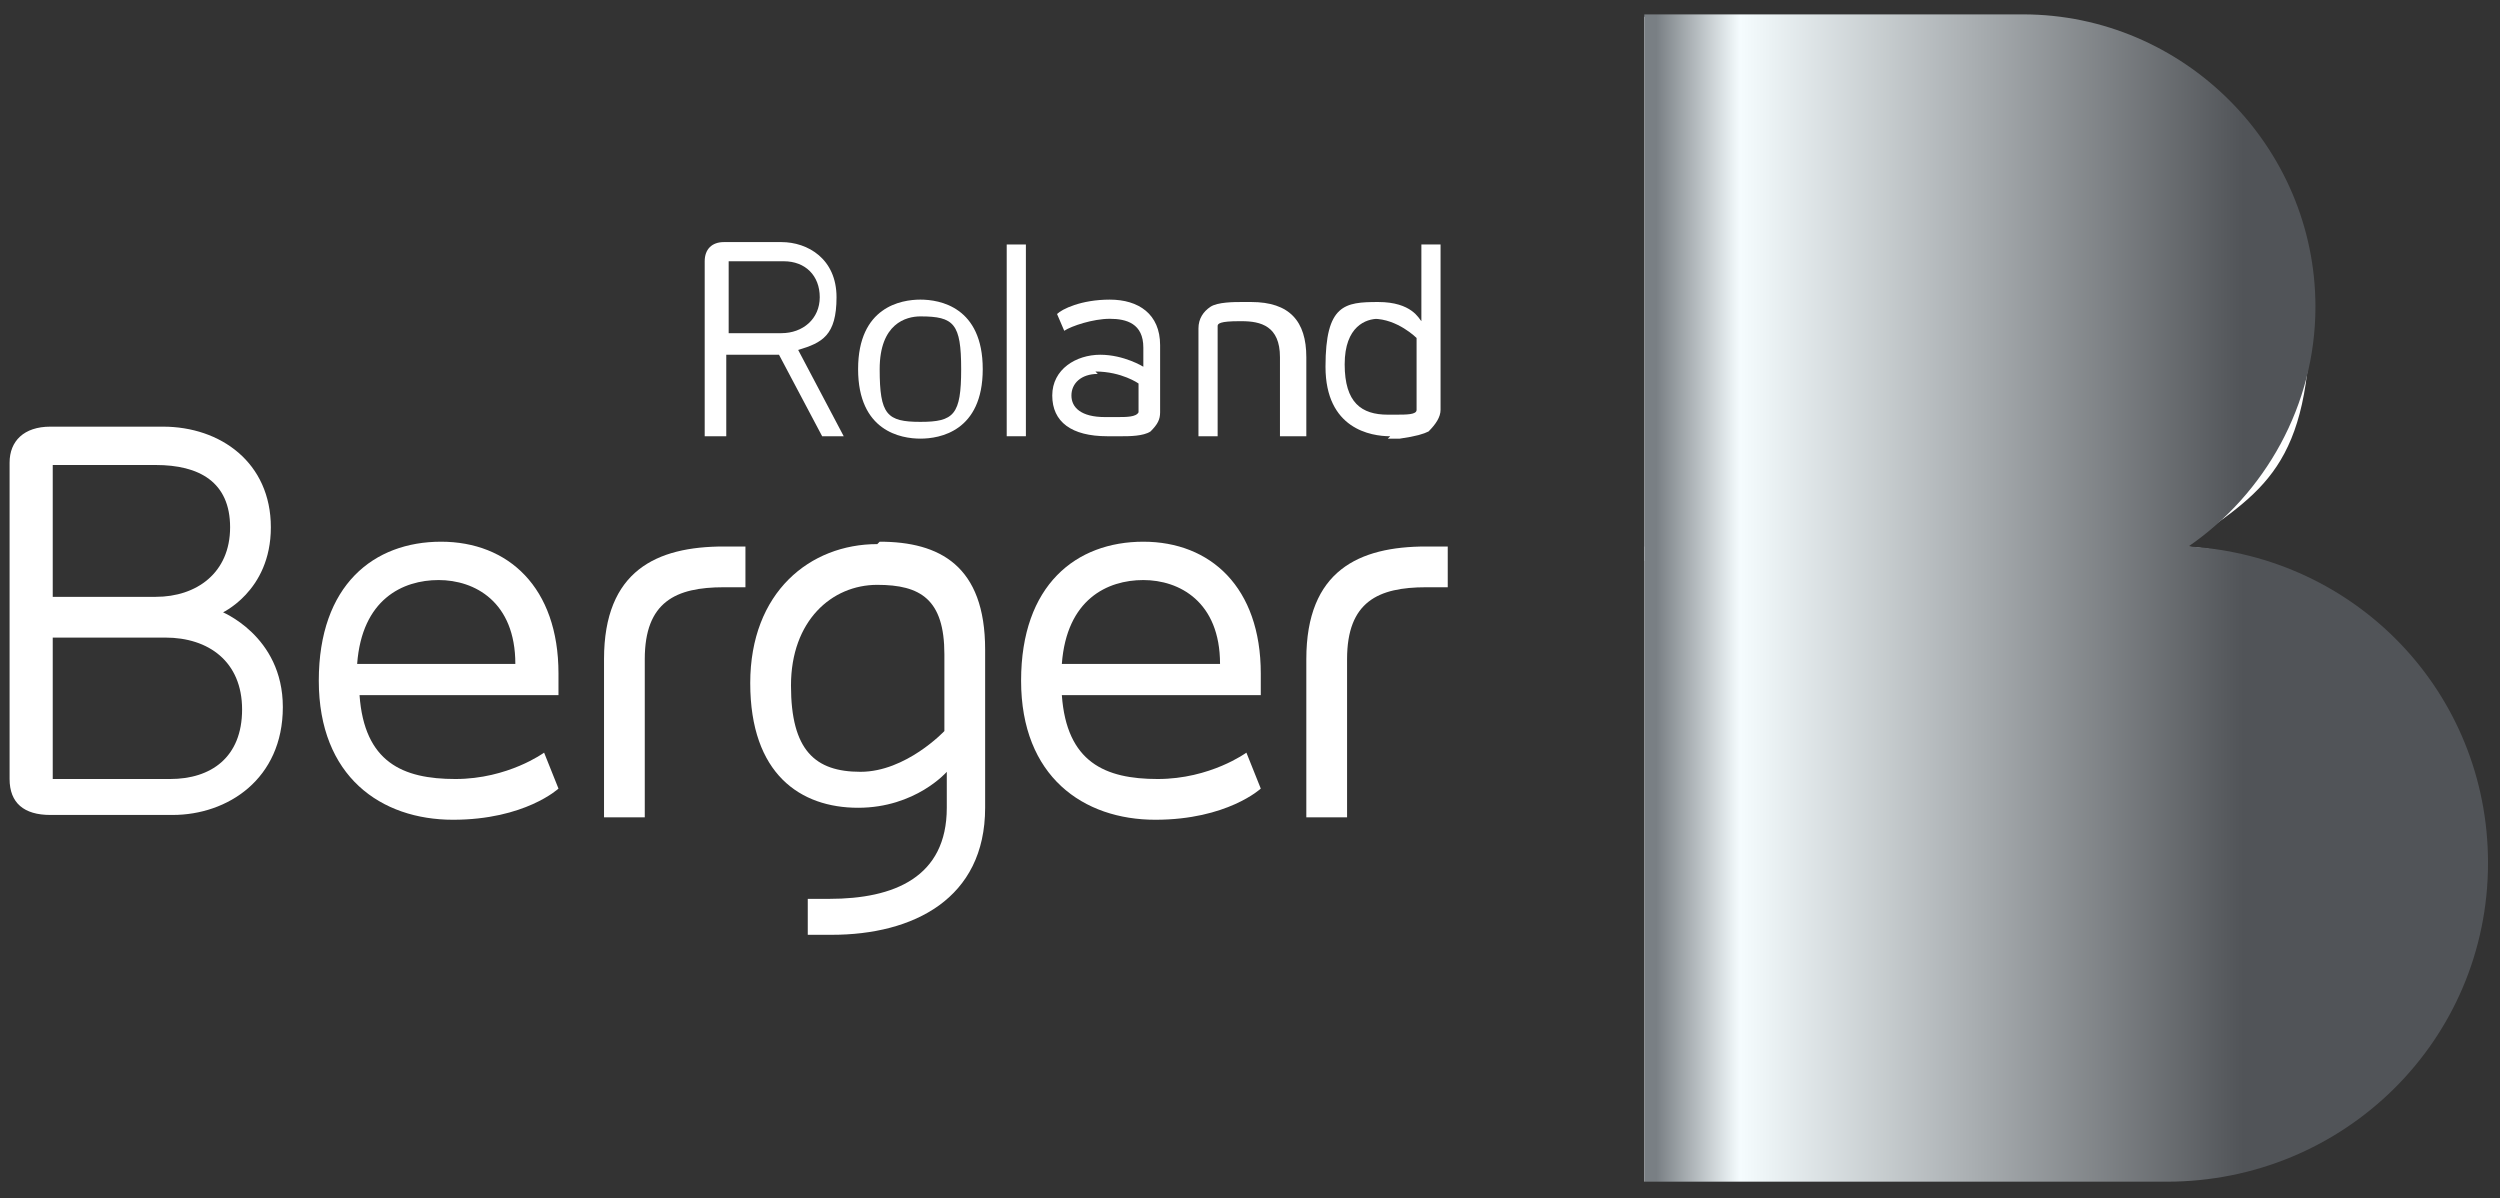
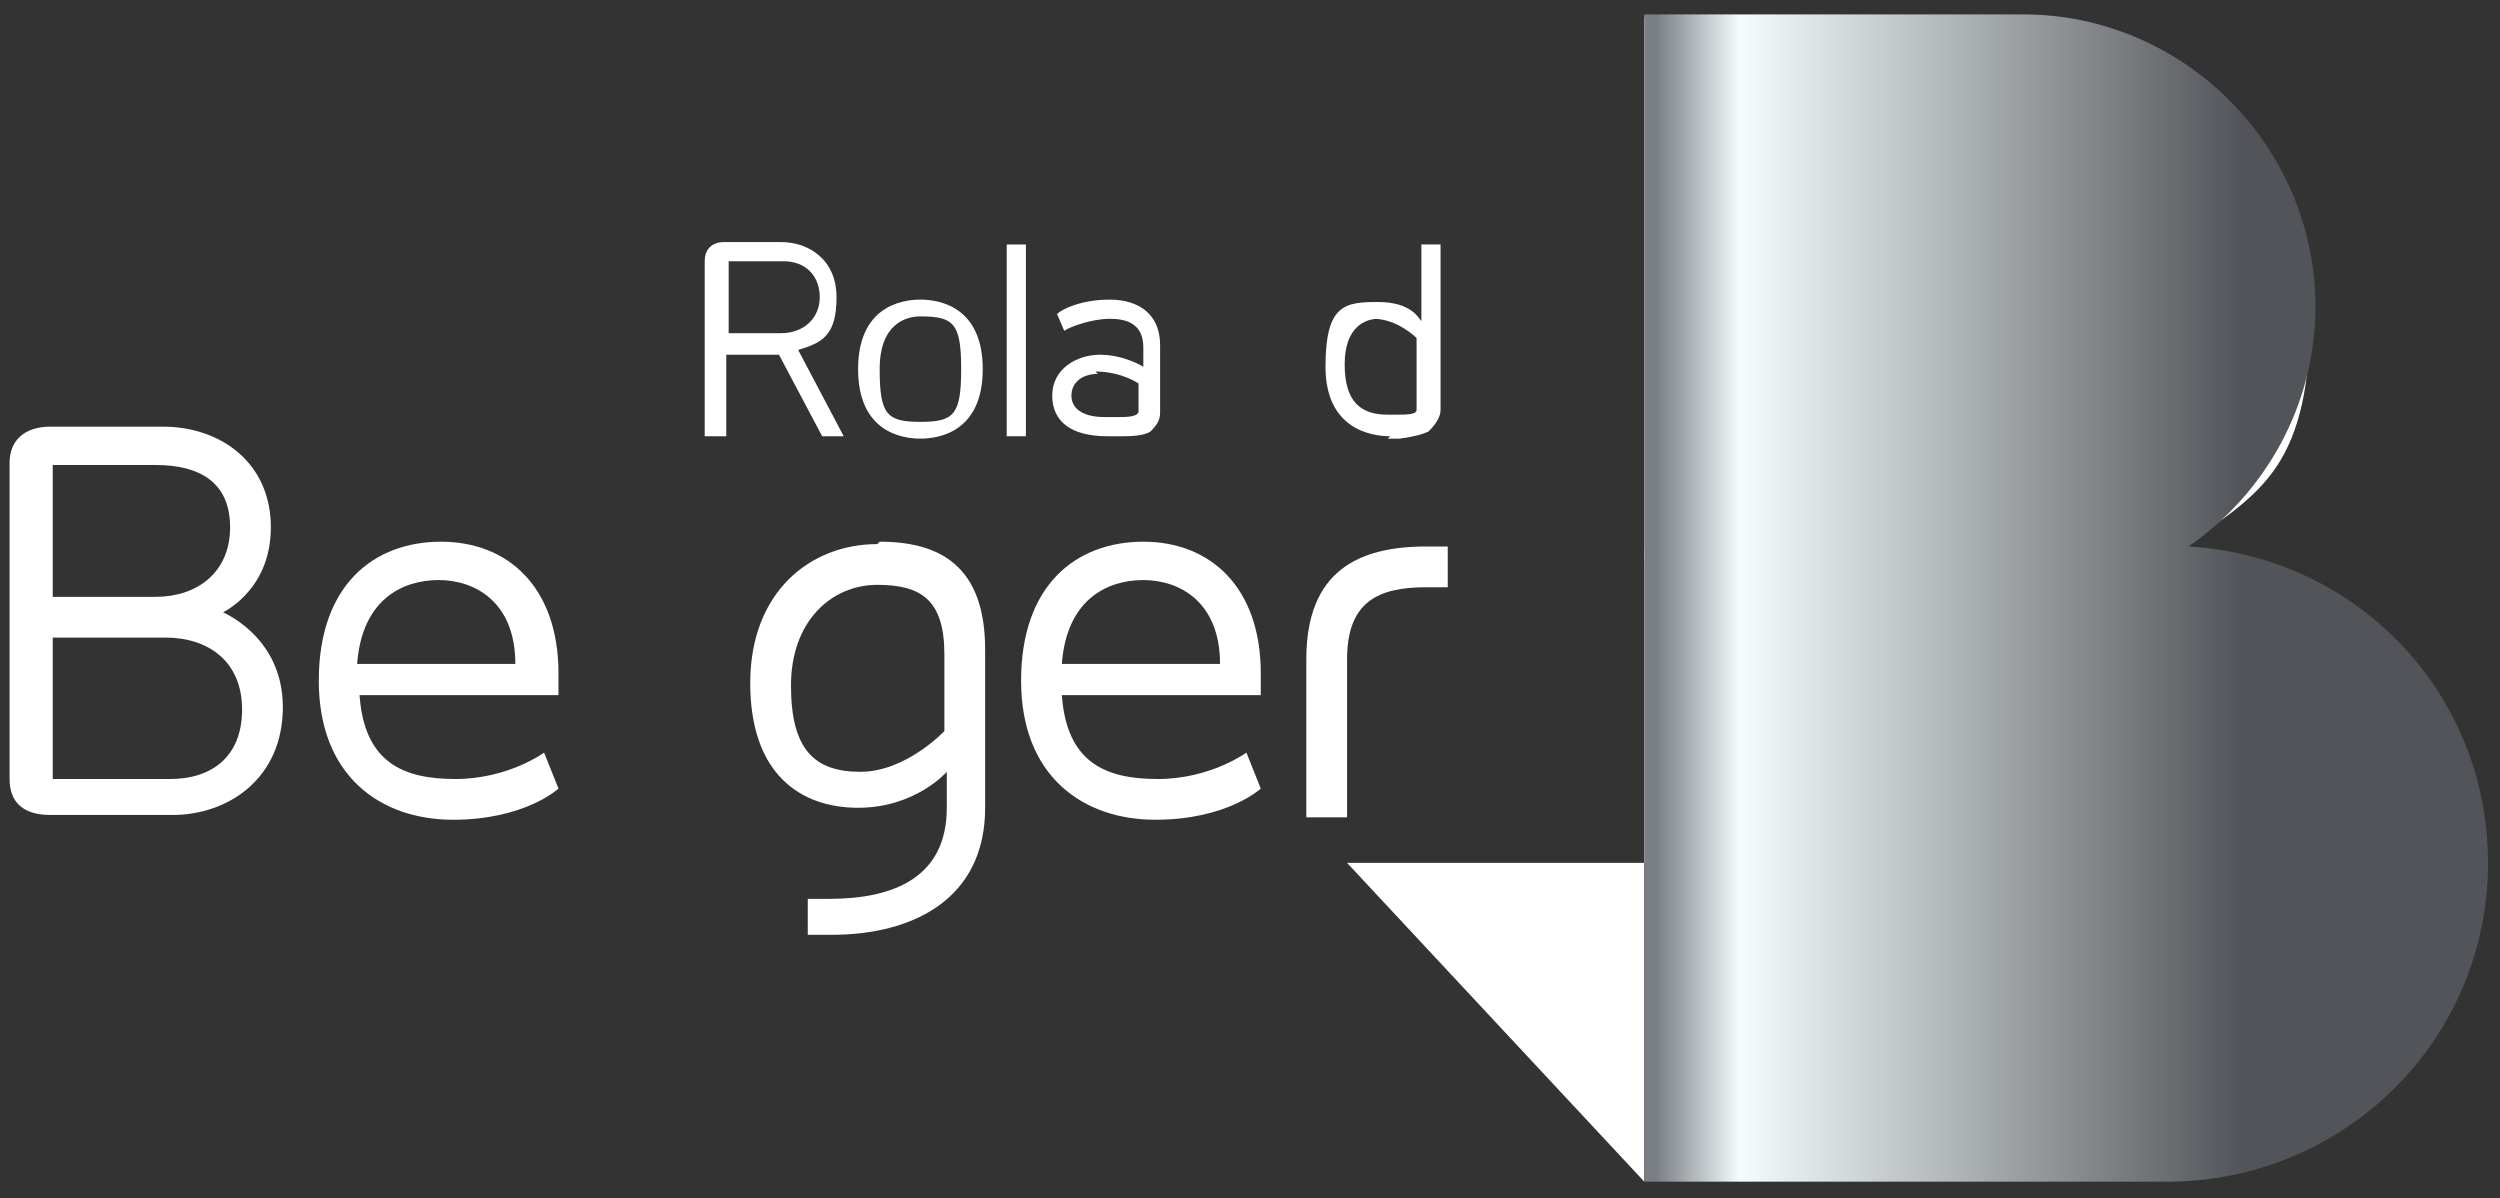
<svg xmlns="http://www.w3.org/2000/svg" id="Layer_1" version="1.1" viewBox="0 0 104.3 50">
  <rect x="0" y="0" width="104.3" height="50" fill="#333333" stroke="none" />
  <defs>
    <style>
      .st0 {
        fill: #fff;
      }

      .st1 {
        fill: none;
      }

      .st2 {
        clip-path: url(#clippath-1);
      }

      .st3 {
        fill: url(#linear-gradient);
      }

      .st4 {
        clip-path: url(#clippath);
      }
    </style>
    <clipPath id="clippath">
      <rect class="st1" y="0" width="118" height="50" />
    </clipPath>
    <clipPath id="clippath-1">
      <path class="st1" d="M68.6.6v48.7h21.8c7.4,0,13.4-5.9,13.4-13.3s-5.5-12.8-12.5-13.2c3.2-2.2,5.3-5.9,5.3-10,0-6.7-5.5-12.2-12.2-12.2h-15.6Z" />
    </clipPath>
    <linearGradient id="linear-gradient" x1="445.9" y1="77.7" x2="480.9" y2="77.7" gradientTransform="translate(-380.3 -52.7)" gradientUnits="userSpaceOnUse">
      <stop offset="0" stop-color="#797f84" />
      <stop offset=".1" stop-color="#797f84" />
      <stop offset=".2" stop-color="#f5fcfe" />
      <stop offset=".8" stop-color="#515458" />
      <stop offset="1" stop-color="#515458" />
    </linearGradient>
  </defs>
  <g class="st4">
    <g>
-       <path class="st0" d="M68.6,49.3v-26.5h22.6c7,.5,12.5,6.3,12.5,13.2s-6,13.2-13.3,13.2h-21.7Z" />
+       <path class="st0" d="M68.6,49.3v-26.5h22.6s-6,13.2-13.3,13.2h-21.7Z" />
      <path class="st0" d="M68.6.7h15.6c6.7,0,12.2,5.4,12.2,12.1s-2,7.7-5.3,10l-22.5.6V.7Z" />
      <g class="st2">
        <path class="st3" d="M68.6.6v48.7h21.8c7.4,0,13.4-5.9,13.4-13.3h0c0-7.1-5.5-12.8-12.5-13.2h0c3.2-2.2,5.3-5.9,5.3-10h0c0-6.7-5.5-12.2-12.2-12.2h-15.6Z" />
      </g>
      <path class="st0" d="M42,18.2h.8v-8h-.8v8Z" />
      <path class="st0" d="M38.4,18.3c-.8,0-2.6-.3-2.6-2.9s1.8-2.9,2.6-2.9,2.6.3,2.6,2.9-1.8,2.9-2.6,2.9M38.4,13.2c-.6,0-1.7.3-1.7,2.2s.3,2.2,1.7,2.2,1.7-.3,1.7-2.2-.3-2.2-1.7-2.2" />
      <path class="st0" d="M34.3,18.2l-1.8-3.4h-2.2v3.4h-.9v-7.3c0-.5.3-.8.8-.8h2.4c1.1,0,2.3.7,2.3,2.3s-.6,1.9-1.6,2.2l1.9,3.6h-1ZM32.6,13.9c.9,0,1.6-.6,1.6-1.5s-.6-1.5-1.5-1.5h-2.3v3h2.2Z" />
-       <path class="st0" d="M53.4,18.2v-3.3c0-1.3-.8-1.5-1.6-1.5h-.1c-.8,0-.9.1-.9.2,0,0,0,.2,0,.3v4.3h-.8v-4.5c0-.4.2-.7.5-.9.3-.2,1-.2,1.3-.2h.4c1.6,0,2.3.8,2.3,2.3v3.3h-.8Z" />
      <path class="st0" d="M46.2,18.2c-1.5,0-2.3-.6-2.3-1.7s1-1.7,2-1.7,1.8.5,1.8.5h0s0-.8,0-.8c0-1-.7-1.2-1.4-1.2s-1.6.3-1.9.5h0s-.3-.7-.3-.7h0c.2-.2,1-.6,2.2-.6s2.1.6,2.1,1.9v2.8c0,.3-.1.5-.4.8-.3.2-.9.2-1.2.2h-.6ZM45.8,15.6c-.7,0-1.1.4-1.1.9s.4.9,1.4.9c0,0,.3,0,.5,0,.4,0,.8,0,.9-.2,0,0,0-.2,0-.3v-.9h0s-.7-.5-1.8-.5" />
      <path class="st0" d="M58,18.2c-.8,0-2.7-.3-2.7-2.9s.8-2.7,2.2-2.7,1.7.7,1.8.8h0s0-3.2,0-3.2h.8v6.9c0,.3-.2.6-.5.9-.2.1-.5.2-1.2.3h-.5ZM57.5,13.3c-.5,0-1.4.3-1.4,1.9s.7,2.1,1.8,2.1h.3c.5,0,.9,0,.9-.2,0-.1,0-.2,0-.3v-2.7s-.8-.8-1.8-.8" />
      <path class="st0" d="M60.4,22.8h-.9c-2.8,0-5,1-5,4.7v6.6h1.7v-6.6c0-2.4,1.3-3,3.3-3h.9v-1.6Z" />
      <path class="st0" d="M52.6,28.1c0-3.6-2.1-5.5-4.9-5.5s-5.1,1.8-5.1,5.8,2.6,5.8,5.6,5.8,4.4-1.3,4.4-1.3l-.6-1.5s-1.5,1.1-3.7,1.1-3.8-.7-4-3.5h8.3v-1.1ZM44.3,27.7c.2-2.7,1.9-3.5,3.4-3.5s3.2.9,3.2,3.5h-6.6Z" />
-       <path class="st0" d="M31.1,22.8h-.9c-2.8,0-5,1-5,4.7v6.6h1.7v-6.6c0-2.4,1.3-3,3.3-3h.9v-1.6Z" />
      <path class="st0" d="M23.3,28.1c0-3.6-2.1-5.5-4.9-5.5s-5.1,1.8-5.1,5.8,2.6,5.8,5.6,5.8,4.4-1.3,4.4-1.3l-.6-1.5s-1.5,1.1-3.7,1.1-3.8-.7-4-3.5h8.3v-1.1ZM14.9,27.7c.2-2.7,1.9-3.5,3.4-3.5s3.2.9,3.2,3.5h-6.6Z" />
      <path class="st0" d="M9.2,25.6s2.1-.9,2.1-3.6-2.1-4.2-4.5-4.2H2.1c-1.1,0-1.7.6-1.7,1.5v13.2c0,1,.6,1.5,1.7,1.5h5.1c2.3,0,4.6-1.5,4.6-4.5s-2.6-4-2.6-4M2.2,19.4h4.3c1.8,0,3.1.7,3.1,2.6s-1.4,2.9-3.1,2.9H2.2v-5.6ZM7,32.5H2.2v-5.9h4.7c1.8,0,3.2,1,3.2,3s-1.3,2.9-3,2.9" />
      <path class="st0" d="M36.6,22.7h0c-2.8,0-5.3,2-5.3,5.8s2.1,5.2,4.5,5.2,3.7-1.5,3.7-1.5v1.5c0,2.9-2.2,3.8-4.9,3.8h-.9v1.5h1c3.4,0,6.4-1.5,6.4-5.3v-6.6c0-3.5-1.9-4.5-4.4-4.5M39.4,30.5s-1.6,1.7-3.5,1.7-2.9-.9-2.9-3.6,1.7-4.2,3.6-4.2c1.8,0,2.8.6,2.8,2.9v3.3Z" />
    </g>
  </g>
</svg>